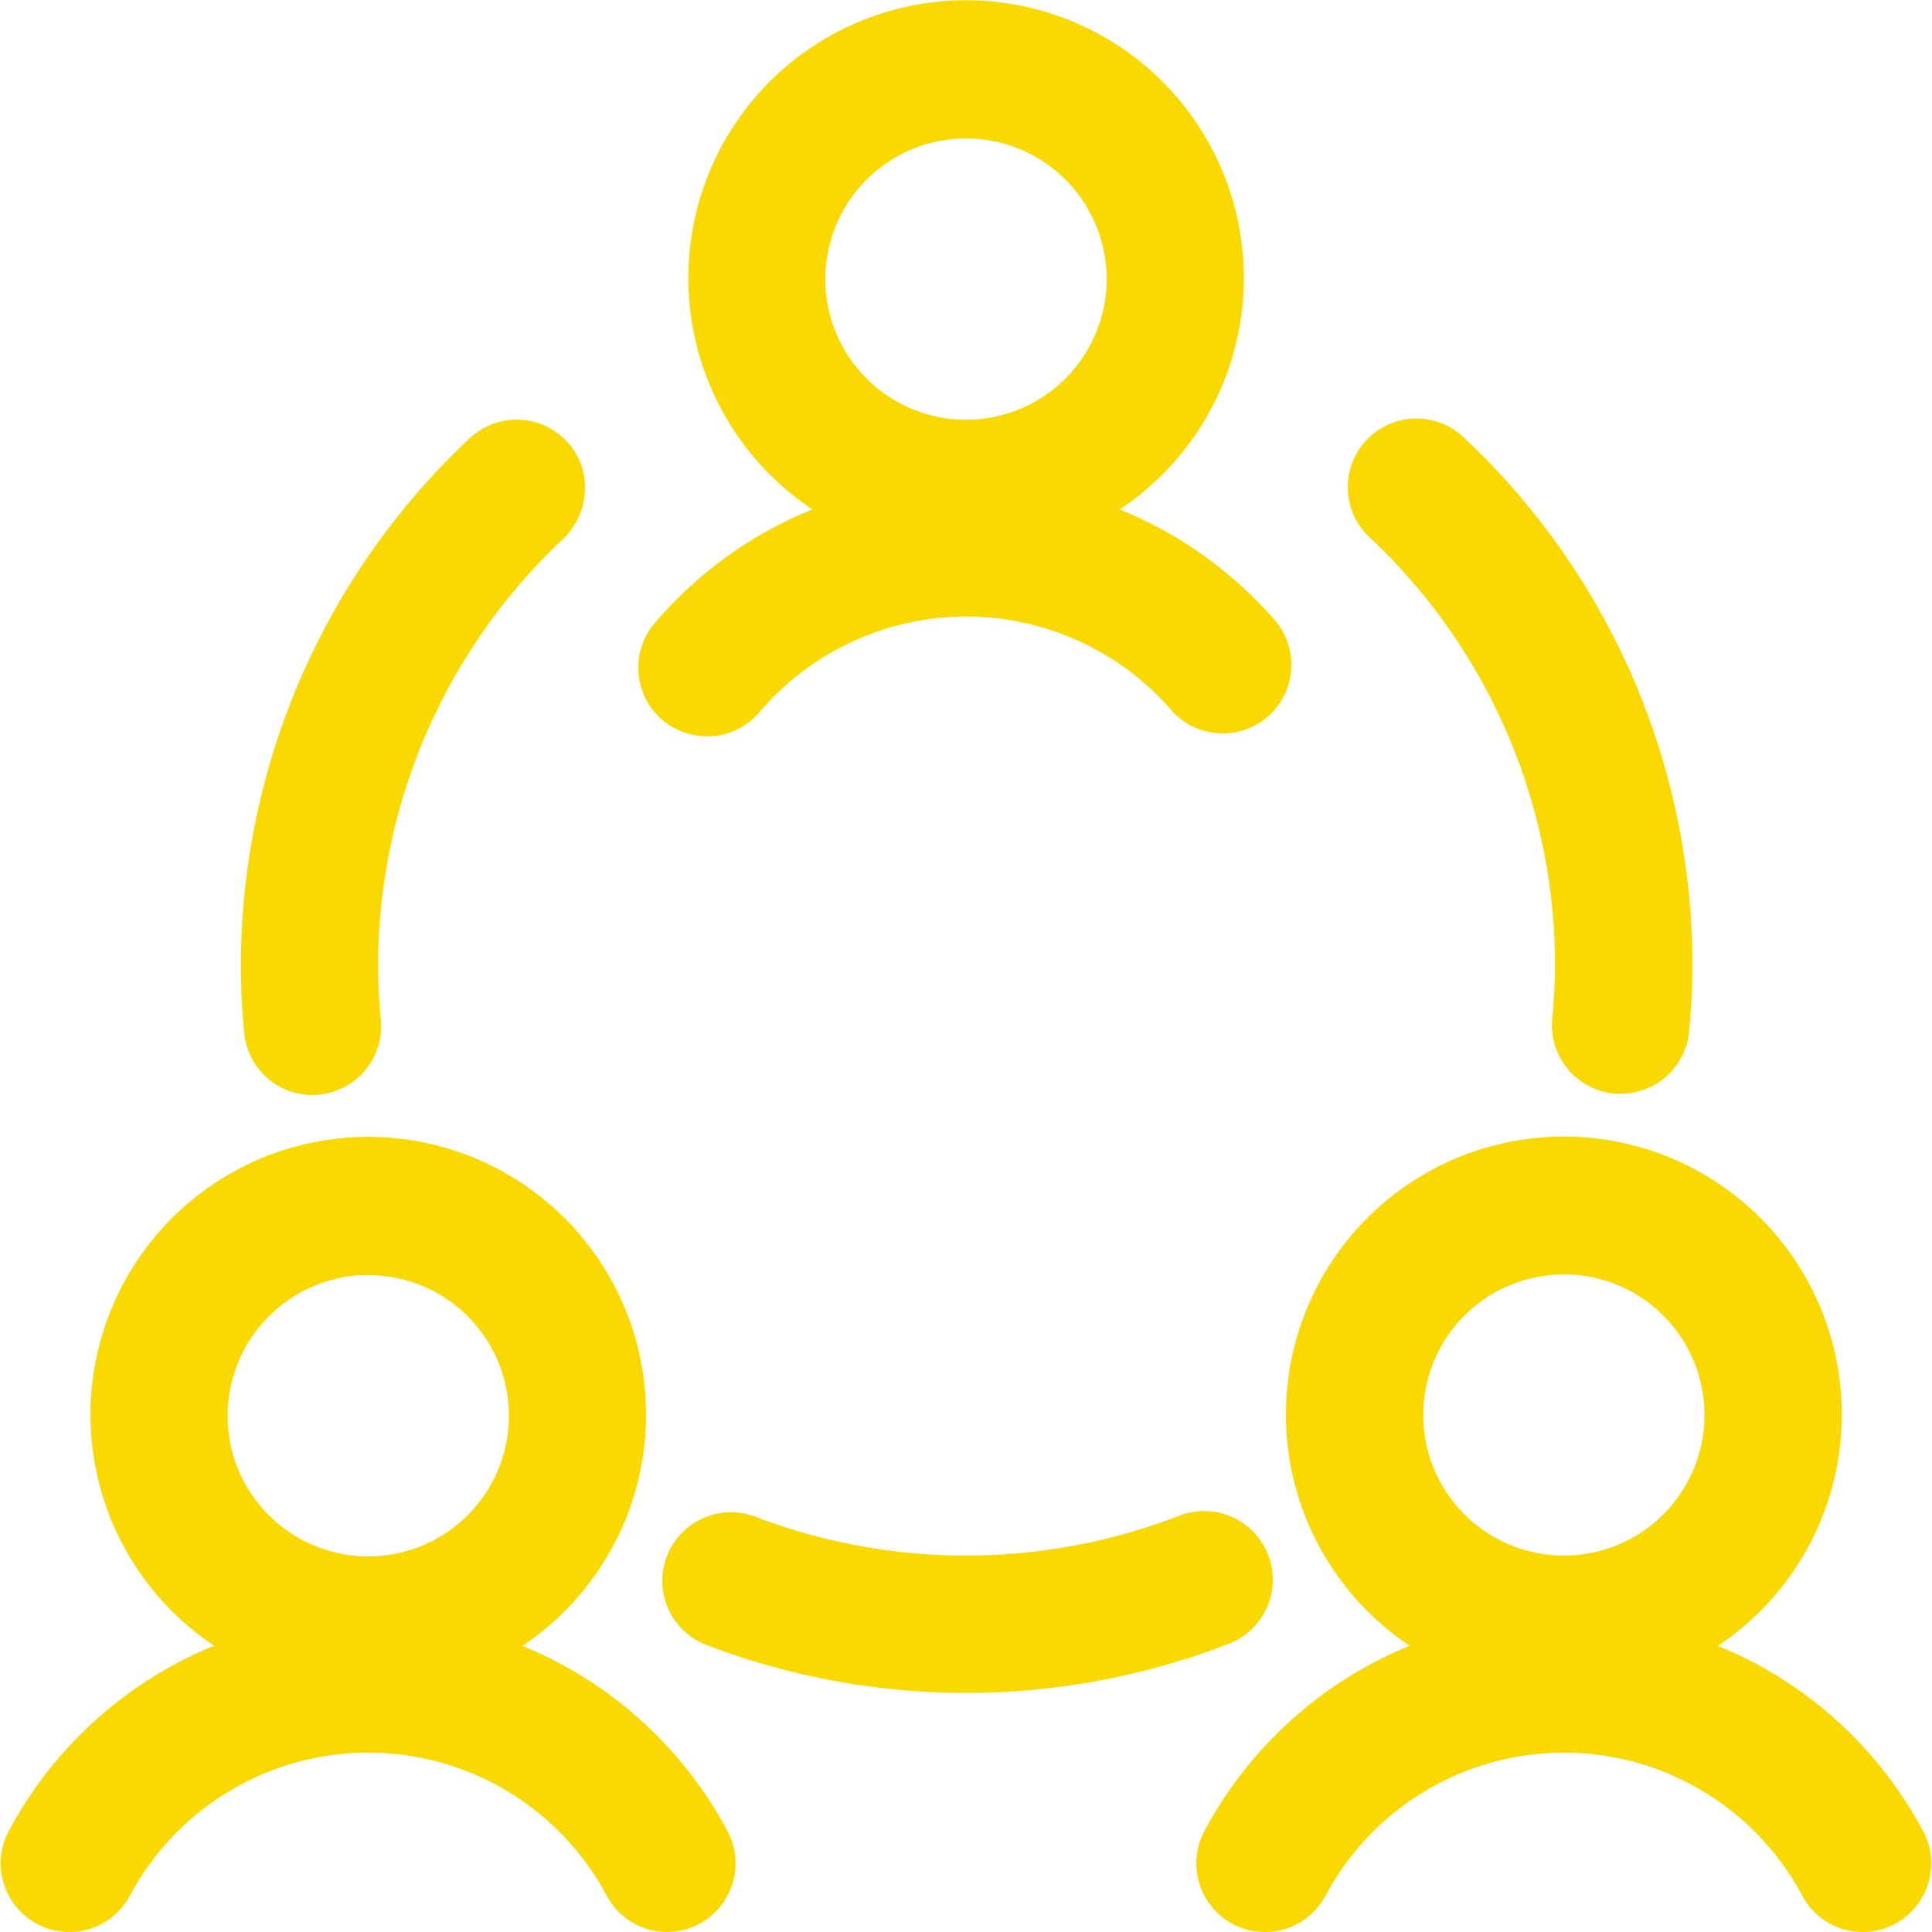
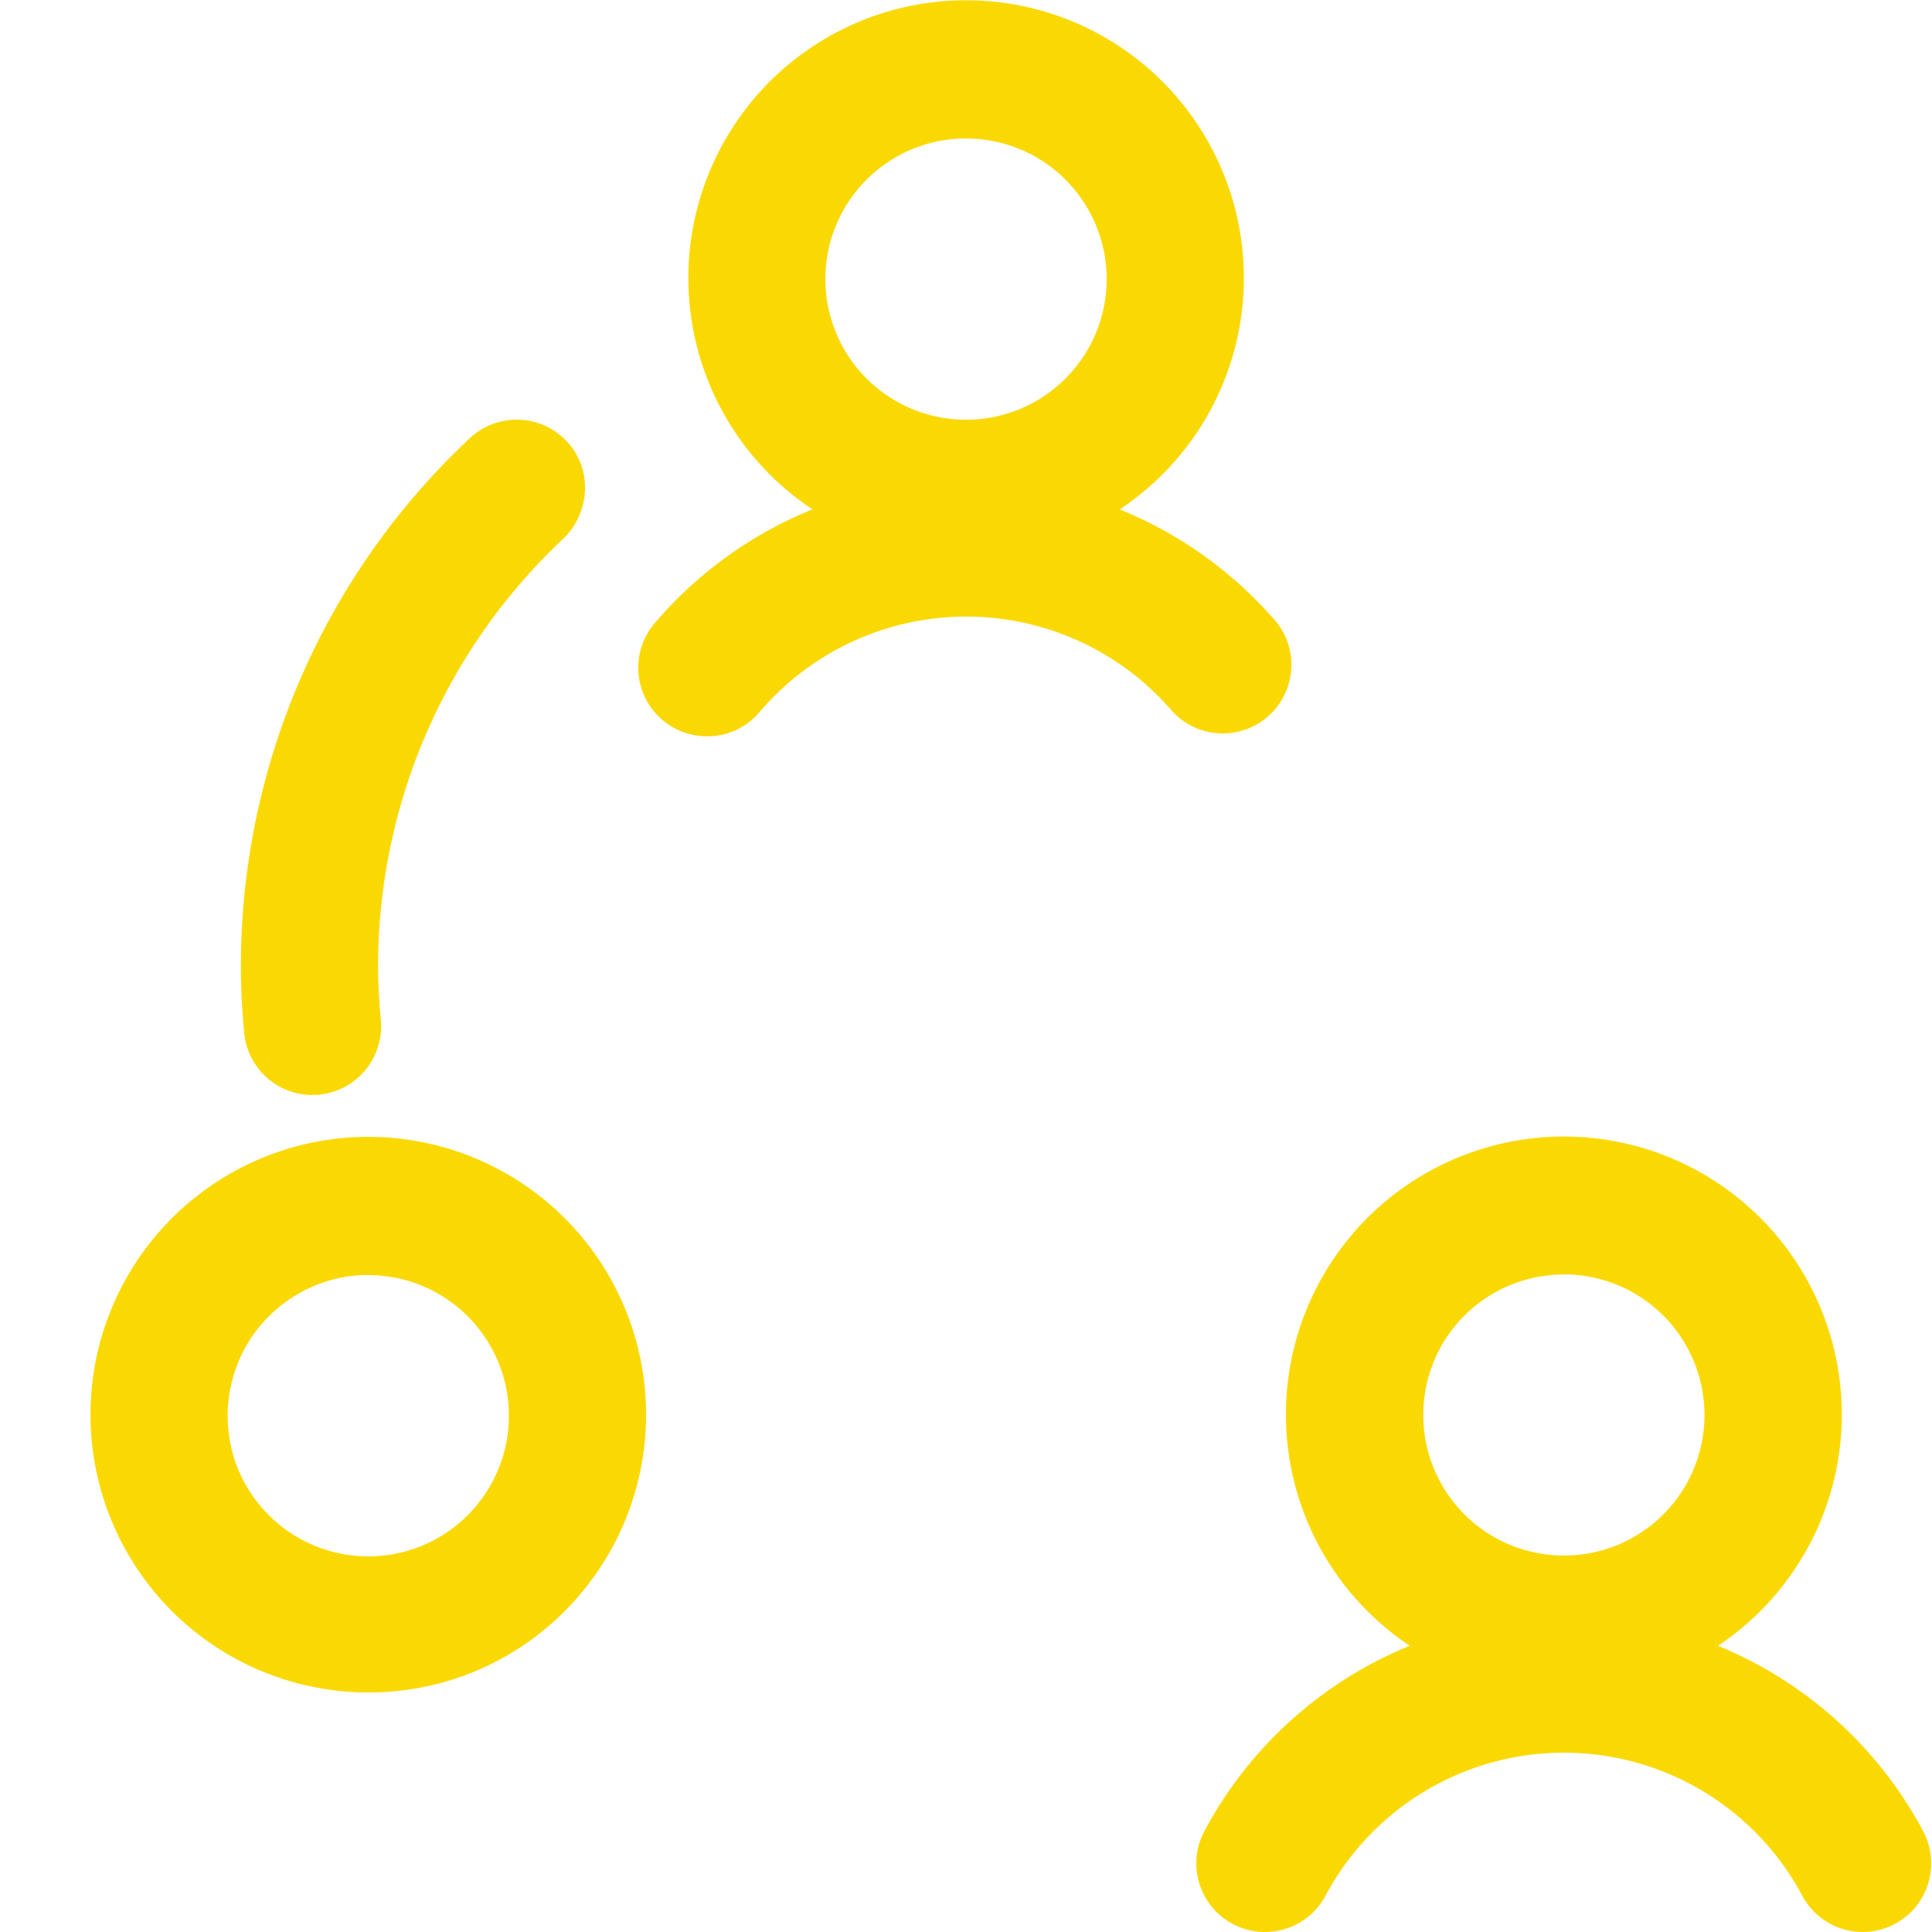
<svg xmlns="http://www.w3.org/2000/svg" id="Layer_1" data-name="Layer 1" viewBox="0 0 500 500">
  <defs>
    <style>.cls-1{fill:#fad902;}</style>
  </defs>
  <title>New icons</title>
  <path class="cls-1" d="M95.3,438A71.89,71.89,0,1,1,149,413.92,71.39,71.39,0,0,1,95.3,438Zm-.62-108a26.63,26.63,0,0,0-3.68.21,36.68,36.68,0,0,0-21.42,10.45,35.85,35.85,0,0,0-7.89,11.81,36.39,36.39,0,0,0-2.4,19.13,35.69,35.69,0,0,0,7.18,17,36.4,36.4,0,1,0,37.05-57.67,38,38,0,0,0-8.84-.93Z" />
-   <path class="cls-1" d="M172.67,500A17.76,17.76,0,0,1,157,490.58a69.92,69.92,0,0,0-123.37,0A17.76,17.76,0,1,1,2.27,473.87a105.42,105.42,0,0,1,186,0A17.77,17.77,0,0,1,172.64,500Z" />
  <path class="cls-1" d="M404.73,438a71.93,71.93,0,1,1,27.51-5.47A71.57,71.57,0,0,1,404.73,438Zm0-108.16A36.36,36.36,0,0,0,379,340.47a35.91,35.91,0,0,0-7.89,11.8,36.41,36.41,0,0,0,0,27.86,36.44,36.44,0,0,0,19.69,19.69,36.58,36.58,0,0,0,27.86,0,36.44,36.44,0,0,0,19.69-19.69,36.41,36.41,0,0,0,0-27.86,36.44,36.44,0,0,0-19.69-19.69,36.4,36.4,0,0,0-13.93-2.77Z" />
  <path class="cls-1" d="M482.1,500a17.73,17.73,0,0,1-15.68-9.41,69.92,69.92,0,0,0-123.37,0,17.76,17.76,0,1,1-31.35-16.71,105.41,105.41,0,0,1,186,0A17.76,17.76,0,0,1,482.07,500Z" />
  <path class="cls-1" d="M250,143.83a71.88,71.88,0,1,1,27.53-5.47A71.79,71.79,0,0,1,250,143.83Zm0-108a36.4,36.4,0,1,0,13.93,2.77A36.31,36.31,0,0,0,250,35.85Z" />
  <path class="cls-1" d="M182.94,190.55a17.75,17.75,0,0,1-13.51-29.27,105.85,105.85,0,0,1,161.14,0,17.76,17.76,0,0,1-27,23,70.27,70.27,0,0,0-107,0A17.74,17.74,0,0,1,183,190.57Z" />
-   <path class="cls-1" d="M250,438.12a188.25,188.25,0,0,1-67.15-12.39,17.76,17.76,0,0,1,12.65-33.2,152.77,152.77,0,0,0,109.85-.33,17.77,17.77,0,0,1,12.86,33.13A188.69,188.69,0,0,1,250,438.13Z" />
  <path class="cls-1" d="M80.85,283.39a17.75,17.75,0,0,1-17.66-16.15c-.58-6.36-.85-11.79-.85-17.09a187.22,187.22,0,0,1,59.24-136.74,17.76,17.76,0,0,1,26.26,2.18c5.58,7.26,4.43,17.72-2.24,24A151.63,151.63,0,0,0,97.85,250.13c0,4.2.23,8.6.71,13.86A17.77,17.77,0,0,1,82.5,283.3a15.28,15.28,0,0,1-1.65.07Z" />
-   <path class="cls-1" d="M419.44,283.09c-.53,0-1.05,0-1.59-.07a17.77,17.77,0,0,1-16.13-19.27c.48-5.5.71-9.92.71-13.9a151.72,151.72,0,0,0-48-110.81,17.76,17.76,0,0,1,24.29-25.93A187.18,187.18,0,0,1,438,249.85c0,5.06-.27,10.47-.85,17a17.78,17.78,0,0,1-17.68,16.2Z" />
</svg>